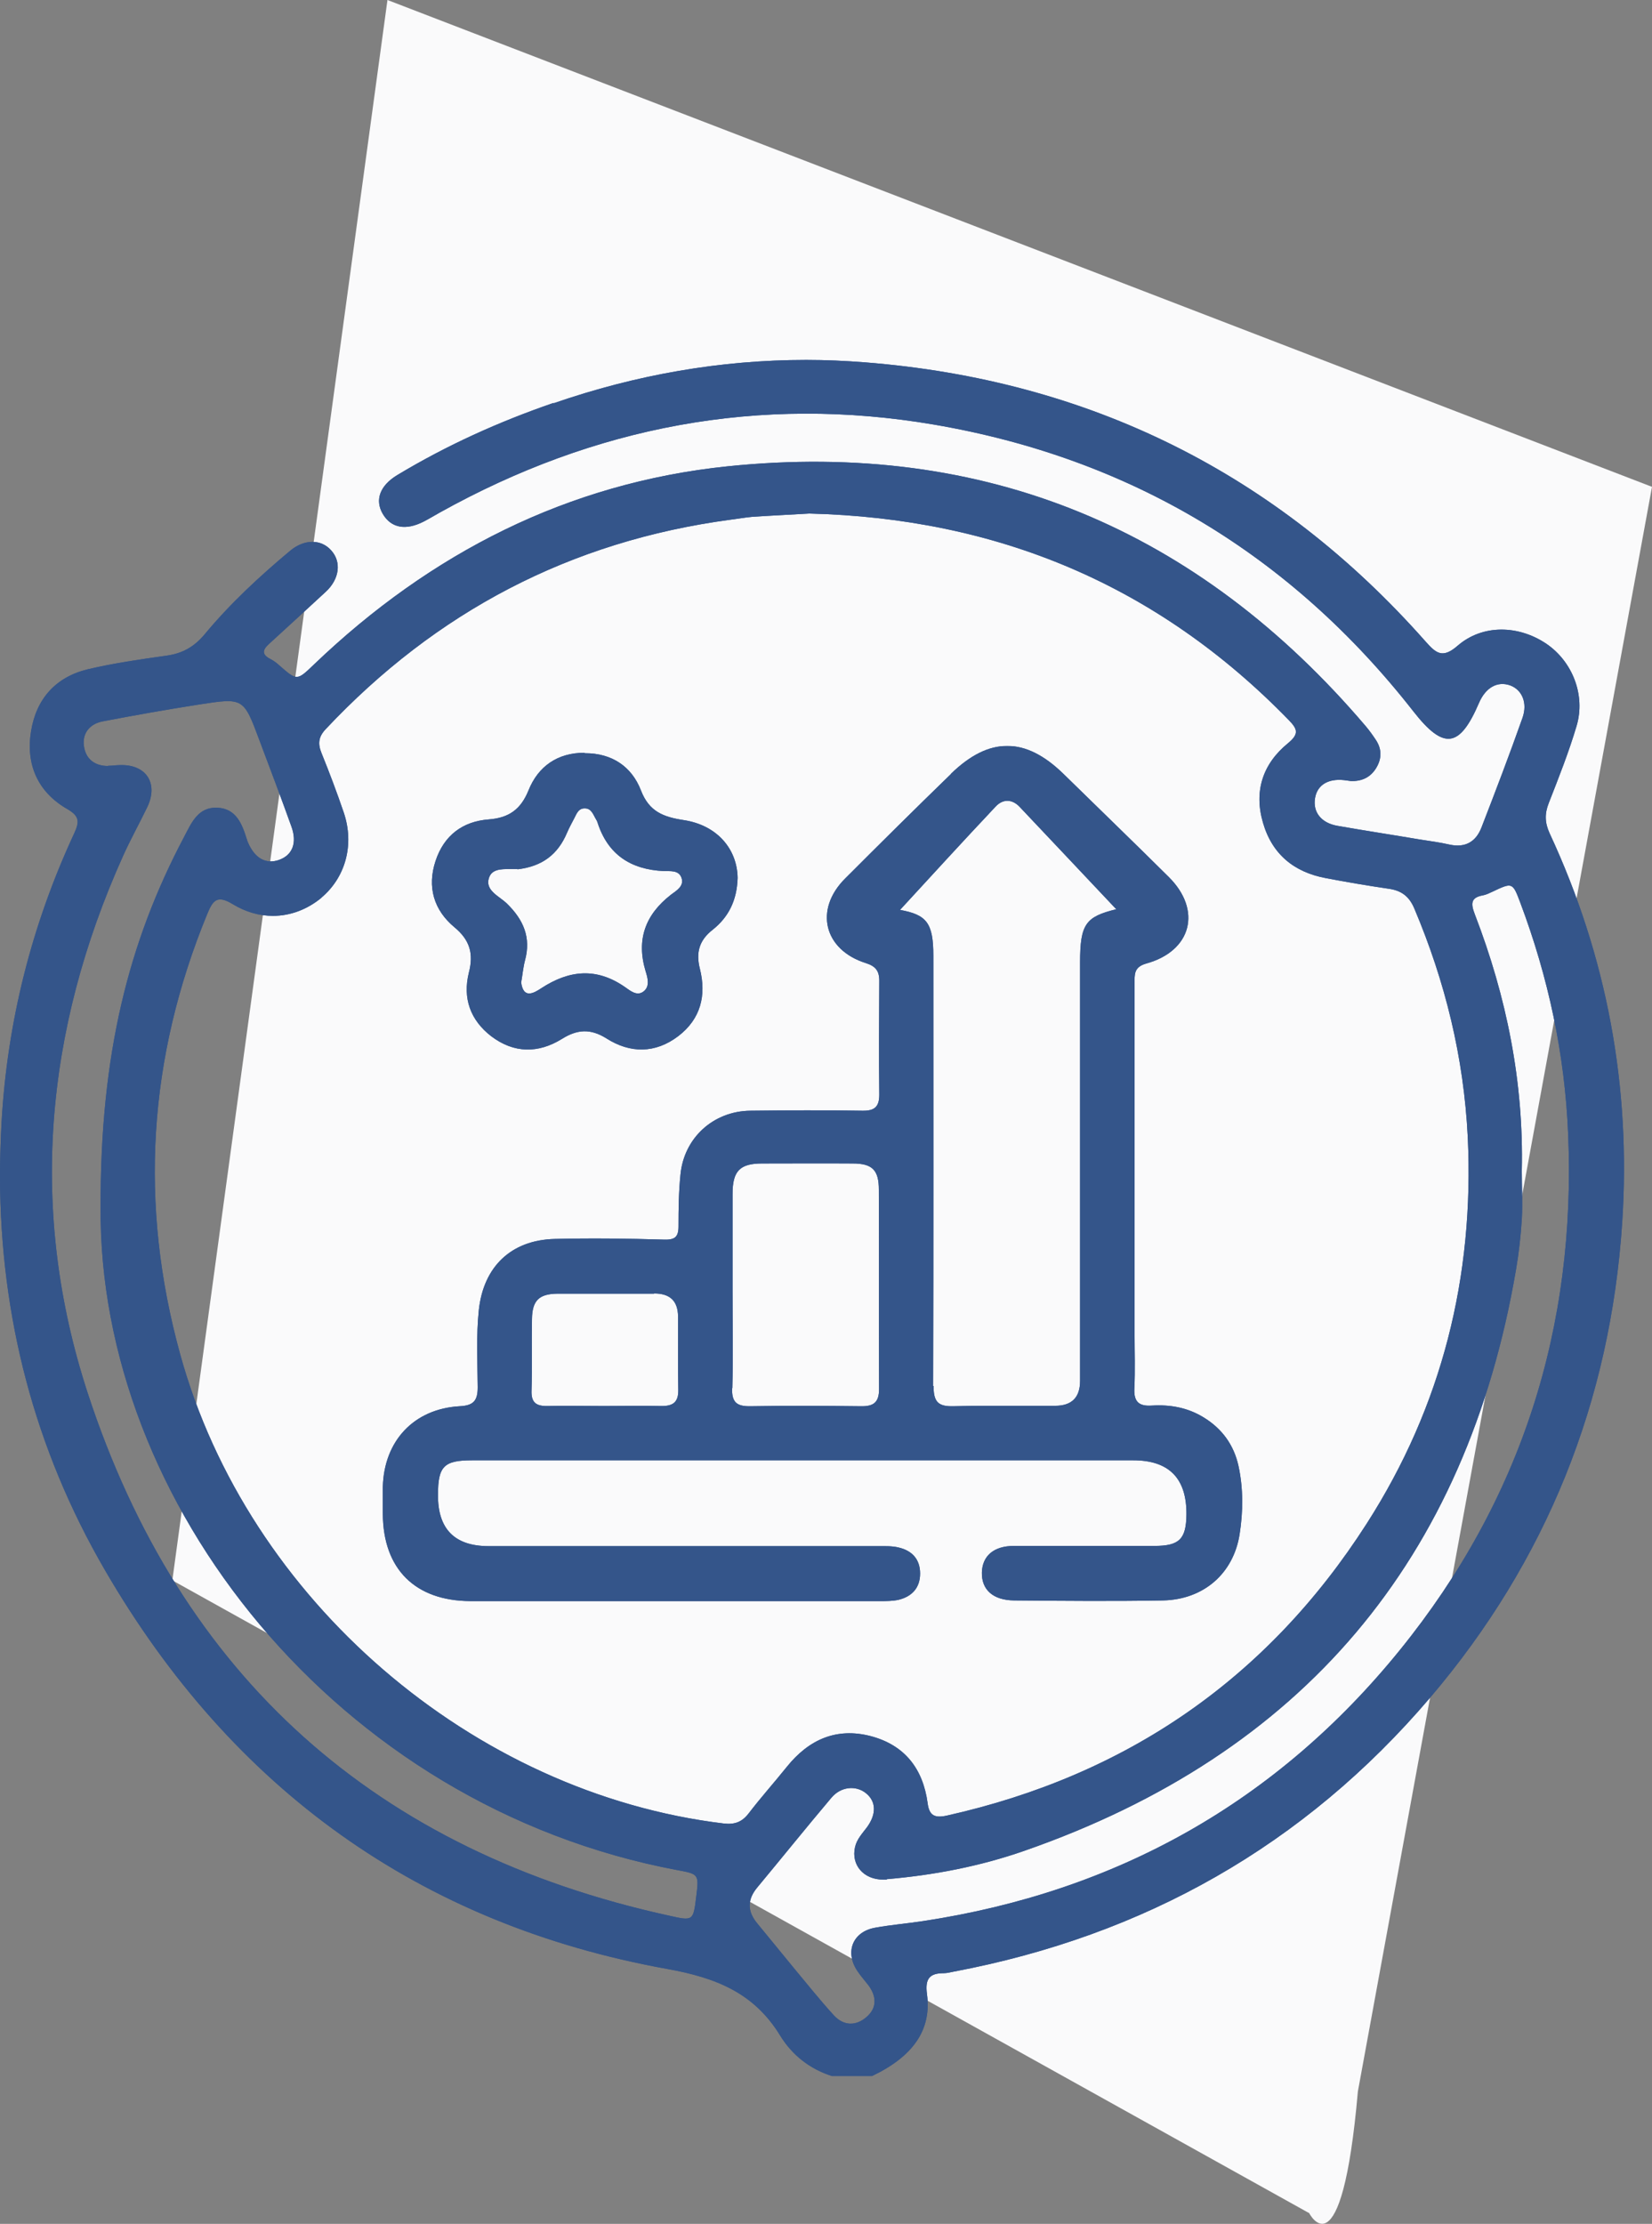
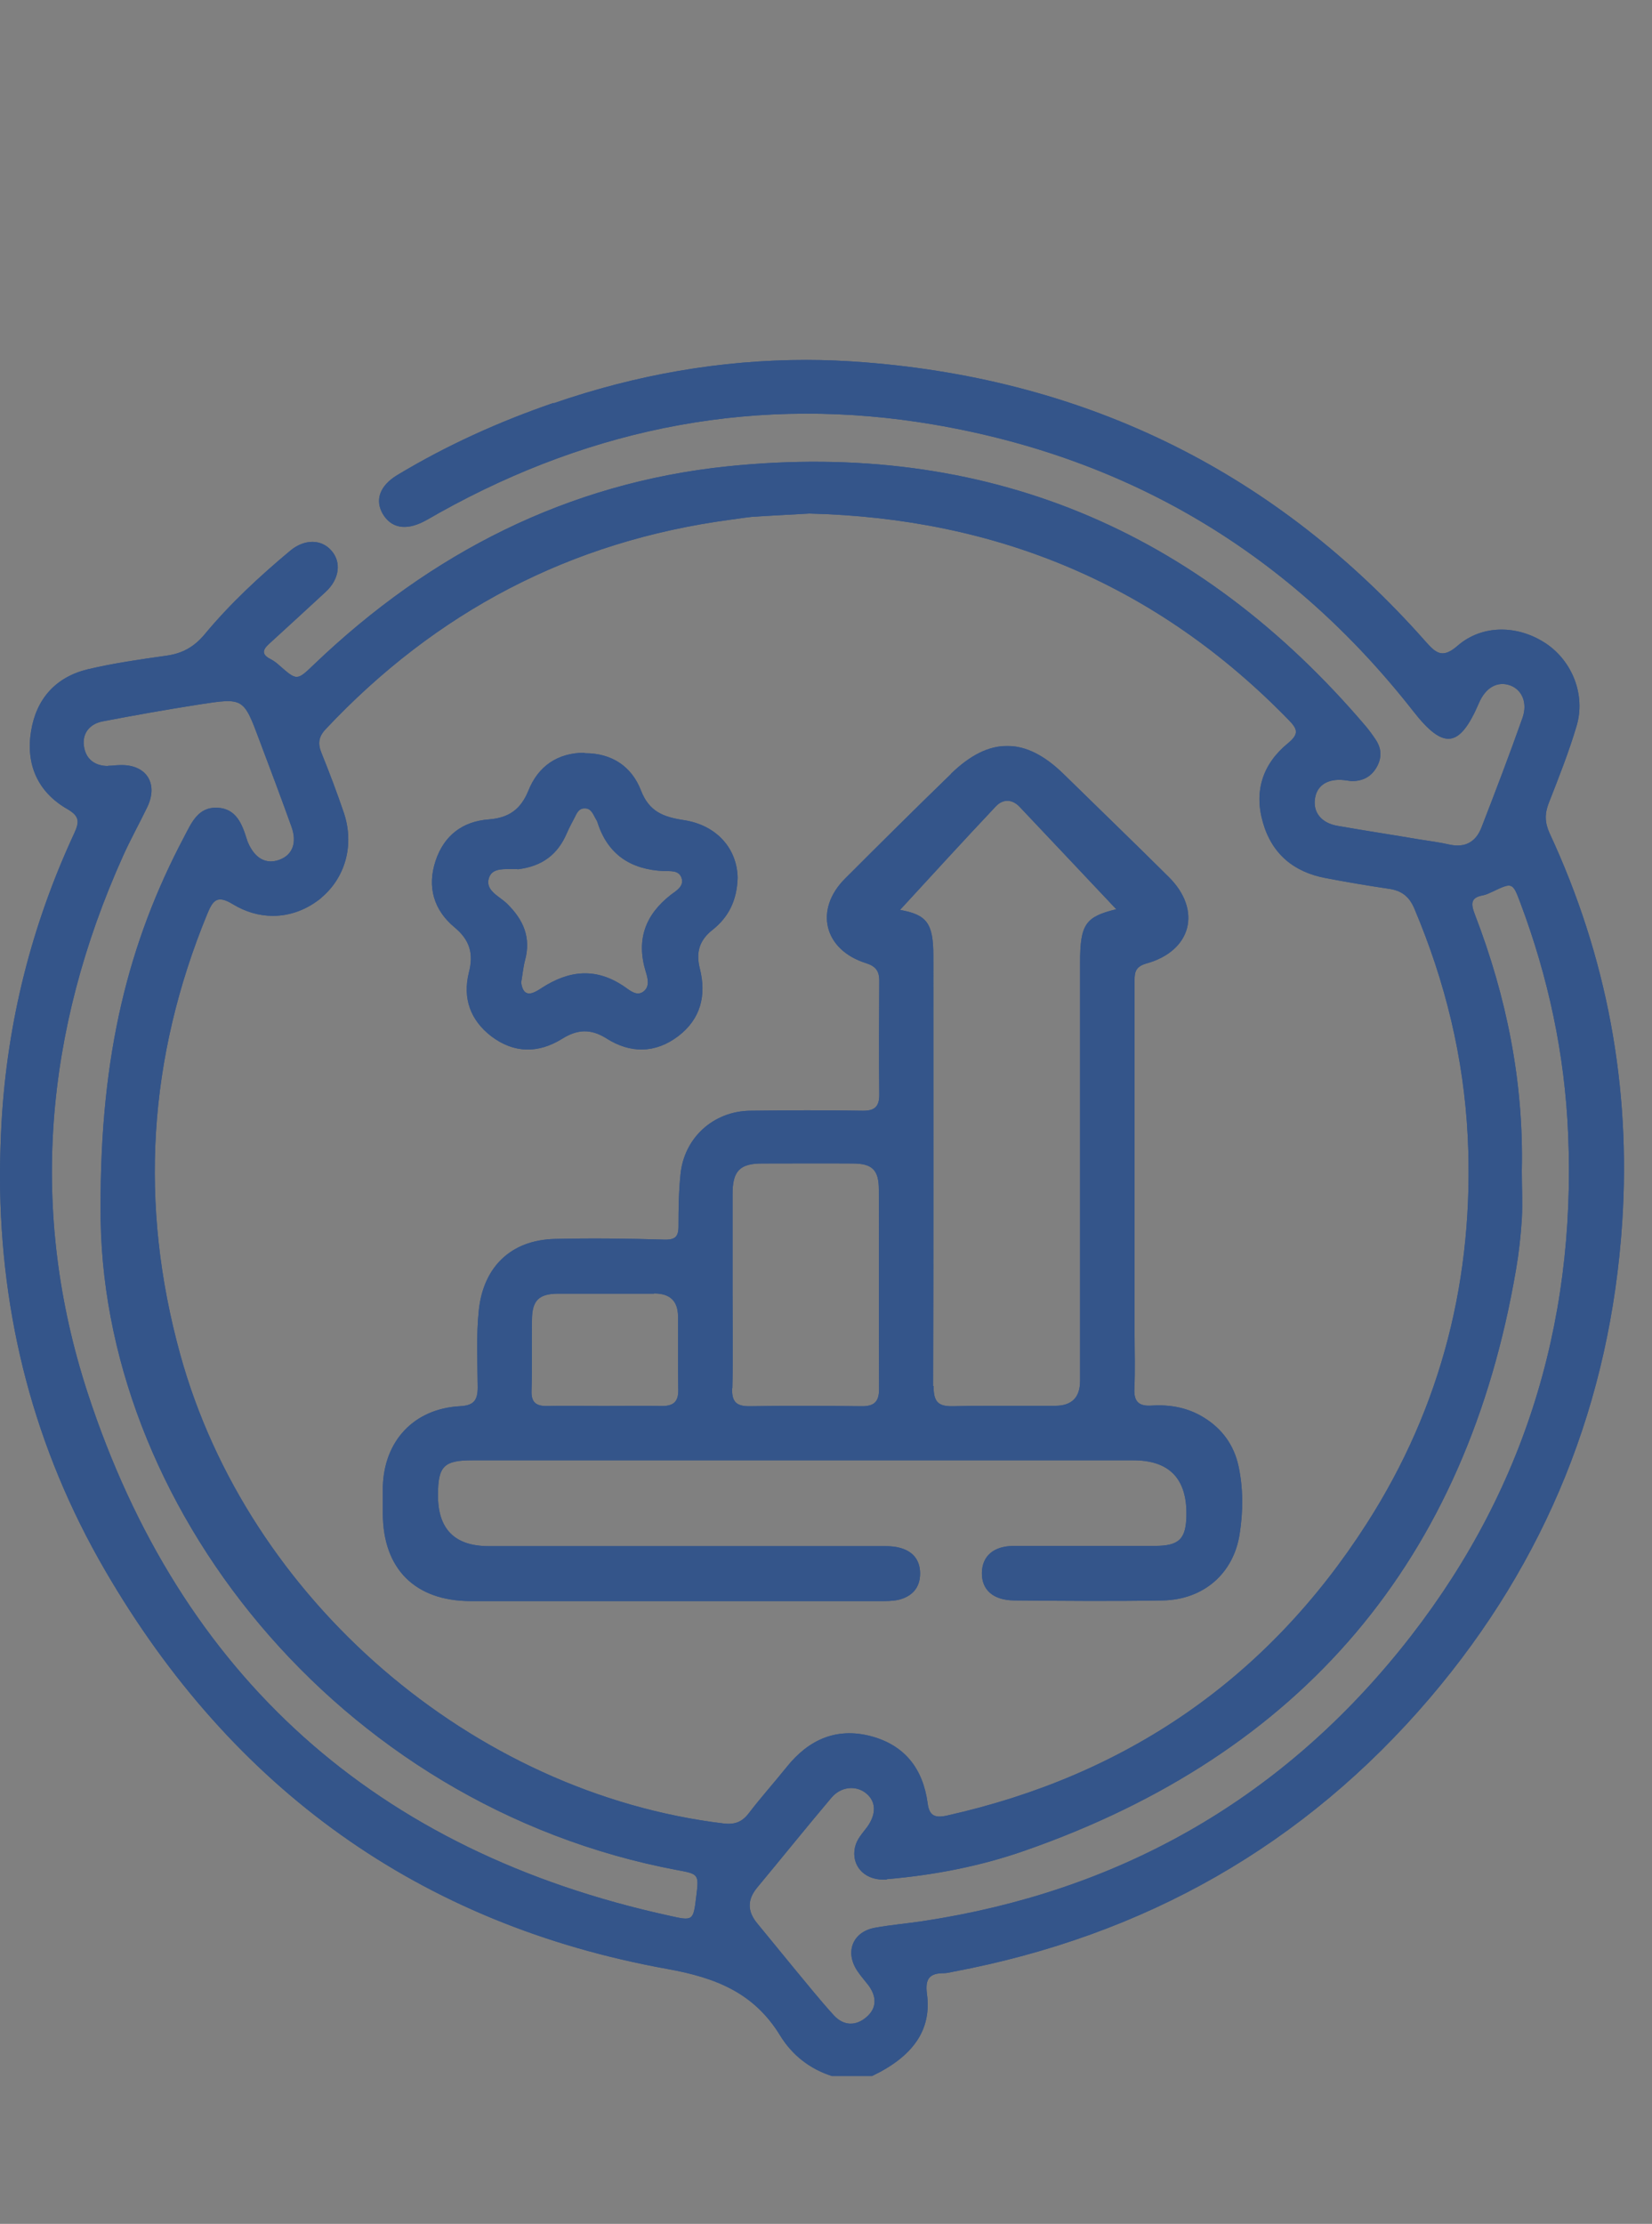
<svg xmlns="http://www.w3.org/2000/svg" id="a" viewBox="0 0 74.87 100.77">
  <rect x="0" y="0" width="74.87" height="100.77" fill="#808080" stroke="none" />
  <defs>
    <style>.f{fill:none;}.g{fill:#fafafb;}.h{clip-path:url(#e);}.i{clip-path:url(#d);}.j{clip-path:url(#c);}.k{clip-path:url(#b);}.l{fill:#34558a;}</style>
    <clipPath id="b">
-       <rect class="f" y="0" width="74.87" height="100.77" />
-     </clipPath>
+       </clipPath>
    <clipPath id="c">
      <path class="l" d="M40.19,85.15c2.12-.18,4.21-.58,6.22-1.28,12.61-4.39,20.06-13.19,22.3-26.36.13-.75.21-1.5.26-2.26.04-.73,0-1.46,0-2.2.09-4.02-.69-7.88-2.13-11.62-.18-.47-.2-.76.37-.86.15-.03.29-.1.42-.16.91-.43.92-.44,1.27.49,1.27,3.38,2.02,6.87,2.17,10.49.37,8.75-2.12,16.58-7.62,23.37-5.58,6.89-12.84,10.96-21.62,12.29-.72.11-1.46.17-2.17.3-1.01.18-1.38,1.09-.81,1.95.15.23.34.44.51.66.36.49.4,1.01-.08,1.43-.49.43-1.05.41-1.49-.07-.63-.69-1.21-1.42-1.81-2.14-.56-.68-1.12-1.37-1.68-2.05-.43-.53-.43-1.05,0-1.58,1.13-1.36,2.24-2.74,3.38-4.09.43-.51,1.11-.57,1.56-.21.47.37.49.95.05,1.55-.21.28-.46.54-.54.9-.18.8.38,1.47,1.28,1.47.05,0,.11,0,.16,0M4.9,34.71c-.62,0-1.03-.33-1.1-.93-.07-.58.29-.98.84-1.09,1.46-.28,2.93-.54,4.4-.77,2-.31,2-.3,2.72,1.63.49,1.3.98,2.6,1.45,3.91.26.73.05,1.28-.55,1.5-.6.22-1.11-.06-1.42-.78-.02-.05-.04-.09-.05-.14-.22-.7-.48-1.4-1.34-1.44-.87-.04-1.17.68-1.5,1.31-2.53,4.78-3.81,9.87-3.79,16.79-.11,13.32,10.65,27.13,26.14,30.04.98.18.98.19.85,1.23-.13,1.06-.14,1.08-1.2.84-13.28-2.9-22.17-10.82-26.38-23.7-2.68-8.22-1.95-16.41,1.6-24.31.34-.76.75-1.49,1.11-2.24.51-1.08-.07-1.94-1.26-1.89-.17,0-.33.03-.5.03-.01,0-.02,0-.03,0M14.56,40.68c1.1-.92,1.51-2.41,1.02-3.86-.31-.91-.65-1.81-1.01-2.7-.17-.42-.14-.73.19-1.08,5-5.32,11.09-8.52,18.34-9.49.33-.04.65-.1.98-.13.88-.06,1.77-.1,2.6-.15,8.53.21,15.79,3.25,21.73,9.36.4.41.47.63-.04,1.05-1.14.93-1.55,2.17-1.13,3.6.41,1.42,1.4,2.24,2.85,2.51.94.18,1.89.34,2.84.48.57.08.93.33,1.17.9,1.4,3.31,2.24,6.74,2.42,10.35.3,6.33-1.17,12.2-4.58,17.52-4.5,7.02-10.88,11.41-19.03,13.23-.55.12-.8,0-.87-.57-.21-1.55-1.03-2.62-2.57-3.03-1.57-.41-2.82.16-3.81,1.39-.57.71-1.18,1.39-1.73,2.11-.3.39-.63.51-1.11.46-11.41-1.37-21.59-10.16-24.65-21.25-1.88-6.8-1.46-13.44,1.22-19.96.26-.63.45-.88,1.16-.45.59.36,1.21.53,1.82.53.79,0,1.56-.29,2.21-.83M25.08,18.26c-2.47.85-4.84,1.92-7.08,3.27-.79.48-1.02,1.13-.65,1.76.38.64,1.04.76,1.86.34.25-.13.48-.27.73-.41,7.01-3.9,14.48-5.33,22.39-3.98,8.89,1.52,16.16,5.88,21.73,13,1.37,1.75,2.09,1.66,2.97-.39.3-.7.84-1,1.42-.79.53.2.79.79.55,1.47-.59,1.67-1.22,3.32-1.86,4.97-.25.64-.73.93-1.45.77-.44-.1-.89-.16-1.34-.23-1.24-.21-2.49-.4-3.74-.62-.74-.13-1.12-.63-1.01-1.26.1-.59.59-.89,1.32-.81.1.01.2.03.3.04.49.02.89-.16,1.15-.59.26-.43.26-.86-.02-1.28-.14-.21-.29-.42-.45-.61-7.6-8.93-17.26-12.98-28.92-11.78-7.25.75-13.47,3.93-18.74,8.97-.78.75-.78.75-1.56.07-.13-.12-.27-.23-.43-.31-.39-.2-.36-.41-.06-.68.86-.78,1.71-1.57,2.57-2.36.62-.57.73-1.35.25-1.88-.45-.51-1.2-.52-1.84,0-1.4,1.17-2.74,2.41-3.9,3.81-.47.56-1,.86-1.72.96-1.2.17-2.4.34-3.58.62-1.44.35-2.32,1.33-2.56,2.79-.25,1.52.3,2.77,1.64,3.54.57.33.55.59.31,1.11C1.43,41.93.33,46.3.07,50.86c-.04.74-.06,1.47-.07,2.2v.28c.02,6.3,1.54,12.28,4.77,17.83,5.74,9.87,14.22,16.02,25.48,18.05,2.22.4,3.93,1.09,5.11,3.02.54.88,1.34,1.51,2.34,1.83h1.82c1.87-.89,2.71-2.1,2.49-3.72-.09-.68.11-.94.76-.94.15,0,.3-.04.45-.07,8.63-1.63,15.88-5.71,21.59-12.41,5.28-6.2,8.18-13.43,8.71-21.55.4-6.14-.69-12.03-3.29-17.62-.22-.48-.23-.89-.04-1.37.45-1.15.91-2.31,1.26-3.49.42-1.4-.19-2.93-1.37-3.73-1.26-.85-2.89-.89-4.02.09-.69.6-.98.34-1.46-.2-6.75-7.63-15.26-11.84-25.39-12.64-.89-.07-1.78-.11-2.67-.11-3.89,0-7.71.67-11.44,1.96" />
    </clipPath>
    <clipPath id="d">
      <path class="l" d="M29.64,58.61c.72,0,1.08.33,1.09,1.04,0,1.11-.01,2.22.01,3.33.01.58-.26.74-.79.73-.86-.02-1.71,0-2.57,0s-1.71-.02-2.57,0c-.5.01-.74-.15-.72-.69.03-1.08,0-2.17.02-3.25.01-.84.32-1.14,1.15-1.15.73,0,1.46,0,2.19,0,.3,0,.6,0,.9,0,.43,0,.87,0,1.3,0M33.19,62.9c.04-1.47.01-2.93.01-4.4s0-2.93,0-4.4c0-1.04.33-1.38,1.34-1.38,1.36,0,2.73-.01,4.1,0,.89,0,1.19.29,1.19,1.19.01,3.01,0,6.02.01,9.03,0,.6-.24.79-.82.78-1.67-.02-3.34-.03-5.01,0h-.05c-.58,0-.8-.19-.78-.82M42.29,62.8c.02-6.5.01-12.99.01-19.49,0-1.5-.31-1.86-1.51-2.08,1.39-1.51,2.85-3.11,4.34-4.69.33-.35.75-.33,1.08.02,1.49,1.57,2.97,3.15,4.38,4.64-1.38.34-1.64.66-1.64,2.41,0,6.32,0,12.64,0,18.96q0,1.13-1.13,1.13c-.47,0-.94,0-1.4,0-1.07,0-2.15-.01-3.22.02-.03,0-.05,0-.08,0-.65,0-.81-.26-.81-.92M43.1,35.07c-1.62,1.57-3.21,3.15-4.8,4.74-1.41,1.41-.96,3.23.94,3.83.44.14.61.35.61.8-.01,1.72-.02,3.44,0,5.16,0,.56-.22.74-.77.73-1.69-.03-3.39-.02-5.08,0-1.67.02-3,1.23-3.16,2.89-.08.78-.09,1.56-.09,2.35,0,.49-.17.62-.68.6-1.64-.05-3.29-.07-4.93-.03-1.98.05-3.23,1.26-3.44,3.23-.12,1.16-.06,2.32-.05,3.49,0,.61-.19.83-.82.86-2.08.12-3.43,1.58-3.48,3.66,0,.4,0,.81,0,1.21.01,2.5,1.46,3.95,3.97,3.96,6.19,0,12.39,0,18.58,0,.28,0,.56,0,.83-.06.6-.15.97-.54.97-1.19,0-.65-.37-1.04-.98-1.18-.29-.07-.6-.06-.9-.06-5.89,0-11.78,0-17.67,0q-2.32,0-2.3-2.33c0-1.29.27-1.56,1.55-1.56,5.13,0,10.26,0,15.4,0h14.56q2.43,0,2.41,2.45c-.01,1.12-.32,1.43-1.45,1.43-.86,0-1.72,0-2.58,0-1.26,0-2.53,0-3.79,0-.92,0-1.43.46-1.45,1.2-.02.78.5,1.26,1.46,1.27,2.25.02,4.5.04,6.75,0,1.83-.04,3.19-1.21,3.47-3,.16-1.02.17-2.07-.05-3.09-.21-.96-.75-1.7-1.59-2.21-.72-.44-1.51-.58-2.33-.53-.58.04-.83-.16-.8-.77.04-.83.01-1.67.01-2.5,0-5.28,0-10.57,0-15.85,0-.41-.04-.75.53-.91,2.06-.57,2.53-2.42,1.02-3.92-1.58-1.57-3.18-3.11-4.77-4.67-.86-.84-1.7-1.27-2.55-1.27s-1.68.42-2.54,1.25" />
    </clipPath>
    <clipPath id="e">
      <path class="l" d="M23.46,39.39c1.1-.13,1.82-.66,2.24-1.66.1-.23.22-.45.34-.68.1-.2.19-.43.47-.42.27,0,.36.24.47.44.04.07.08.13.1.2.47,1.46,1.51,2.13,3,2.2.29.01.67-.05.8.29.15.39-.23.6-.47.78-1.17.91-1.58,2.04-1.15,3.47.09.29.21.69-.1.92-.29.22-.59-.03-.83-.2-1.29-.9-2.53-.78-3.8.05-.36.24-.81.48-.91-.26.06-.34.09-.68.17-.99.29-1.05-.07-1.86-.82-2.59-.34-.33-1-.59-.81-1.16.13-.4.55-.4.93-.4.04,0,.08,0,.11,0,.08,0,.16,0,.24,0M26.49,34.11c-1.22,0-2.1.61-2.54,1.71-.35.86-.89,1.24-1.8,1.31-1.19.09-2.03.73-2.41,1.88-.39,1.18-.08,2.23.86,3.01.7.58.87,1.2.65,2.05-.29,1.17.07,2.16,1.02,2.89,1.02.77,2.12.78,3.19.12.7-.44,1.3-.48,2.02-.03,1.08.69,2.22.69,3.26-.1,1.02-.78,1.28-1.85.98-3.05-.19-.74-.03-1.3.59-1.78.7-.56,1.09-1.31,1.12-2.34-.02-1.3-.92-2.39-2.45-2.62-.91-.14-1.56-.38-1.93-1.34-.42-1.09-1.32-1.69-2.53-1.69h-.02" />
    </clipPath>
  </defs>
  <g class="k">
    <path class="g" d="M59.31,100.27L7.81,71.61,17.56,0l57.31,22.06-13.33,72.71c-.74,8.46-2.22,5.49-2.22,5.49" />
  </g>
  <path class="l" d="M40.19,85.15c2.12-.18,4.21-.58,6.22-1.28,12.61-4.39,20.06-13.19,22.3-26.36.13-.75.21-1.5.26-2.26.04-.73,0-1.46,0-2.2.09-4.02-.69-7.88-2.13-11.62-.18-.47-.2-.76.37-.86.15-.03.29-.1.42-.16.91-.43.92-.44,1.27.49,1.27,3.38,2.02,6.87,2.17,10.49.37,8.75-2.12,16.58-7.62,23.37-5.58,6.89-12.84,10.96-21.62,12.29-.72.11-1.46.17-2.17.3-1.01.18-1.38,1.09-.81,1.95.15.23.34.44.51.66.36.49.4,1.01-.08,1.43-.49.43-1.05.41-1.49-.07-.63-.69-1.21-1.42-1.81-2.14-.56-.68-1.12-1.37-1.68-2.05-.43-.53-.43-1.05,0-1.58,1.13-1.36,2.24-2.74,3.38-4.09.43-.51,1.11-.57,1.56-.21.47.37.49.95.05,1.55-.21.28-.46.54-.54.9-.18.8.38,1.47,1.28,1.47.05,0,.11,0,.16,0M4.9,34.71c-.62,0-1.03-.33-1.1-.93-.07-.58.29-.98.84-1.09,1.46-.28,2.93-.54,4.4-.77,2-.31,2-.3,2.72,1.63.49,1.3.98,2.6,1.45,3.91.26.73.05,1.28-.55,1.5-.6.22-1.11-.06-1.42-.78-.02-.05-.04-.09-.05-.14-.22-.7-.48-1.4-1.34-1.44-.87-.04-1.17.68-1.5,1.31-2.53,4.78-3.81,9.87-3.79,16.79-.11,13.32,10.65,27.13,26.14,30.04.98.18.98.19.85,1.23-.13,1.06-.14,1.08-1.2.84-13.28-2.9-22.17-10.82-26.38-23.7-2.68-8.22-1.95-16.41,1.6-24.31.34-.76.75-1.49,1.11-2.24.51-1.08-.07-1.94-1.26-1.89-.17,0-.33.03-.5.03-.01,0-.02,0-.03,0M14.56,40.68c1.1-.92,1.51-2.41,1.02-3.86-.31-.91-.65-1.81-1.01-2.7-.17-.42-.14-.73.19-1.08,5-5.32,11.09-8.52,18.34-9.49.33-.04.65-.1.98-.13.88-.06,1.77-.1,2.6-.15,8.53.21,15.79,3.25,21.73,9.36.4.41.47.63-.04,1.05-1.14.93-1.55,2.17-1.13,3.6.41,1.42,1.4,2.24,2.85,2.51.94.18,1.89.34,2.84.48.57.08.93.33,1.17.9,1.4,3.31,2.24,6.74,2.42,10.35.3,6.33-1.17,12.2-4.58,17.52-4.5,7.02-10.88,11.41-19.03,13.23-.55.12-.8,0-.87-.57-.21-1.55-1.03-2.62-2.57-3.03-1.57-.41-2.82.16-3.81,1.39-.57.71-1.18,1.39-1.73,2.11-.3.39-.63.51-1.11.46-11.41-1.37-21.59-10.16-24.65-21.25-1.88-6.8-1.46-13.44,1.22-19.96.26-.63.45-.88,1.16-.45.59.36,1.21.53,1.82.53.79,0,1.56-.29,2.21-.83M25.08,18.26c-2.47.85-4.84,1.92-7.08,3.27-.79.48-1.02,1.13-.65,1.76.38.64,1.04.76,1.86.34.25-.13.48-.27.73-.41,7.01-3.9,14.48-5.33,22.39-3.98,8.89,1.52,16.16,5.88,21.73,13,1.37,1.75,2.09,1.66,2.97-.39.3-.7.84-1,1.42-.79.53.2.79.79.55,1.47-.59,1.67-1.22,3.32-1.86,4.97-.25.64-.73.93-1.45.77-.44-.1-.89-.16-1.34-.23-1.24-.21-2.49-.4-3.74-.62-.74-.13-1.12-.63-1.01-1.26.1-.59.59-.89,1.32-.81.1.01.2.03.3.04.49.02.89-.16,1.15-.59.26-.43.26-.86-.02-1.28-.14-.21-.29-.42-.45-.61-7.6-8.93-17.26-12.98-28.92-11.78-7.25.75-13.47,3.93-18.74,8.97-.78.75-.78.75-1.56.07-.13-.12-.27-.23-.43-.31-.39-.2-.36-.41-.06-.68.86-.78,1.71-1.57,2.57-2.36.62-.57.73-1.35.25-1.88-.45-.51-1.2-.52-1.84,0-1.4,1.17-2.74,2.41-3.9,3.81-.47.56-1,.86-1.72.96-1.2.17-2.4.34-3.58.62-1.44.35-2.32,1.33-2.56,2.79-.25,1.52.3,2.77,1.64,3.54.57.33.55.59.31,1.11C1.43,41.93.33,46.3.07,50.86c-.04.74-.06,1.47-.07,2.2v.28c.02,6.3,1.54,12.28,4.77,17.83,5.74,9.87,14.22,16.02,25.48,18.05,2.22.4,3.93,1.09,5.11,3.02.54.88,1.34,1.51,2.34,1.83h1.82c1.87-.89,2.71-2.1,2.49-3.72-.09-.68.11-.94.76-.94.15,0,.3-.04.45-.07,8.63-1.63,15.88-5.71,21.59-12.41,5.28-6.2,8.18-13.43,8.71-21.55.4-6.14-.69-12.03-3.29-17.62-.22-.48-.23-.89-.04-1.37.45-1.15.91-2.31,1.26-3.49.42-1.4-.19-2.93-1.37-3.73-1.26-.85-2.89-.89-4.02.09-.69.6-.98.34-1.46-.2-6.75-7.63-15.26-11.84-25.39-12.64-.89-.07-1.78-.11-2.67-.11-3.89,0-7.71.67-11.44,1.96" />
  <g class="j">
    <rect class="l" y="16.3" width="73.92" height="77.77" />
  </g>
  <path class="l" d="M29.64,58.61c.72,0,1.08.33,1.09,1.04,0,1.11-.01,2.22.01,3.33.01.58-.26.74-.79.73-.86-.02-1.71,0-2.57,0s-1.71-.02-2.57,0c-.5.01-.74-.15-.72-.69.03-1.08,0-2.17.02-3.25.01-.84.32-1.14,1.15-1.15.73,0,1.46,0,2.19,0,.3,0,.6,0,.9,0,.43,0,.87,0,1.3,0M33.19,62.9c.04-1.47.01-2.93.01-4.4s0-2.93,0-4.4c0-1.04.33-1.38,1.34-1.38,1.36,0,2.73-.01,4.1,0,.89,0,1.19.29,1.19,1.19.01,3.01,0,6.02.01,9.03,0,.6-.24.79-.82.78-1.67-.02-3.34-.03-5.01,0h-.05c-.58,0-.8-.19-.78-.82M42.29,62.8c.02-6.5.01-12.99.01-19.49,0-1.5-.31-1.86-1.51-2.08,1.39-1.51,2.85-3.11,4.34-4.69.33-.35.75-.33,1.08.02,1.49,1.57,2.97,3.15,4.38,4.64-1.38.34-1.64.66-1.64,2.41,0,6.32,0,12.64,0,18.96q0,1.13-1.13,1.13c-.47,0-.94,0-1.4,0-1.07,0-2.15-.01-3.22.02-.03,0-.05,0-.08,0-.65,0-.81-.26-.81-.92M43.1,35.07c-1.62,1.57-3.21,3.15-4.8,4.74-1.41,1.41-.96,3.23.94,3.83.44.14.61.35.61.8-.01,1.72-.02,3.44,0,5.16,0,.56-.22.74-.77.73-1.69-.03-3.39-.02-5.08,0-1.67.02-3,1.23-3.16,2.89-.08.78-.09,1.56-.09,2.35,0,.49-.17.62-.68.6-1.64-.05-3.29-.07-4.93-.03-1.98.05-3.23,1.26-3.44,3.23-.12,1.16-.06,2.32-.05,3.49,0,.61-.19.83-.82.86-2.08.12-3.43,1.58-3.48,3.66,0,.4,0,.81,0,1.21.01,2.5,1.46,3.95,3.97,3.96,6.19,0,12.39,0,18.58,0,.28,0,.56,0,.83-.06.6-.15.97-.54.97-1.19,0-.65-.37-1.04-.98-1.18-.29-.07-.6-.06-.9-.06-5.89,0-11.78,0-17.67,0q-2.32,0-2.3-2.33c0-1.29.27-1.56,1.55-1.56,5.13,0,10.26,0,15.4,0h14.56q2.43,0,2.41,2.45c-.01,1.12-.32,1.43-1.45,1.43-.86,0-1.72,0-2.58,0-1.26,0-2.53,0-3.79,0-.92,0-1.43.46-1.45,1.2-.02.78.5,1.26,1.46,1.27,2.25.02,4.5.04,6.75,0,1.83-.04,3.19-1.21,3.47-3,.16-1.02.17-2.07-.05-3.09-.21-.96-.75-1.7-1.59-2.21-.72-.44-1.51-.58-2.33-.53-.58.04-.83-.16-.8-.77.04-.83.01-1.67.01-2.5,0-5.28,0-10.57,0-15.85,0-.41-.04-.75.53-.91,2.06-.57,2.53-2.42,1.02-3.92-1.58-1.57-3.18-3.11-4.77-4.67-.86-.84-1.7-1.27-2.55-1.27s-1.68.42-2.54,1.25" />
  <g class="i">
    <rect class="l" x="17.34" y="33.82" width="38.99" height="38.78" />
  </g>
  <path class="l" d="M23.46,39.39c1.1-.13,1.82-.66,2.24-1.66.1-.23.22-.45.34-.68.1-.2.19-.43.47-.42.27,0,.36.24.47.44.04.07.08.13.1.2.47,1.46,1.51,2.13,3,2.2.29.01.67-.05.8.29.15.39-.23.6-.47.78-1.17.91-1.58,2.04-1.15,3.47.09.29.21.69-.1.92-.29.22-.59-.03-.83-.2-1.29-.9-2.53-.78-3.8.05-.36.24-.81.48-.91-.26.06-.34.09-.68.17-.99.29-1.05-.07-1.86-.82-2.59-.34-.33-1-.59-.81-1.16.13-.4.55-.4.93-.4.04,0,.08,0,.11,0,.08,0,.16,0,.24,0M26.49,34.11c-1.22,0-2.1.61-2.54,1.71-.35.86-.89,1.24-1.8,1.31-1.19.09-2.03.73-2.41,1.88-.39,1.18-.08,2.23.86,3.01.7.58.87,1.2.65,2.05-.29,1.17.07,2.16,1.02,2.89,1.02.77,2.12.78,3.19.12.7-.44,1.3-.48,2.02-.03,1.08.69,2.22.69,3.26-.1,1.02-.78,1.28-1.85.98-3.05-.19-.74-.03-1.3.59-1.78.7-.56,1.09-1.31,1.12-2.34-.02-1.3-.92-2.39-2.45-2.62-.91-.14-1.56-.38-1.93-1.34-.42-1.09-1.32-1.69-2.53-1.69h-.02" />
  <g class="h">
    <rect class="l" x="19.36" y="34.11" width="14.07" height="13.62" />
  </g>
</svg>